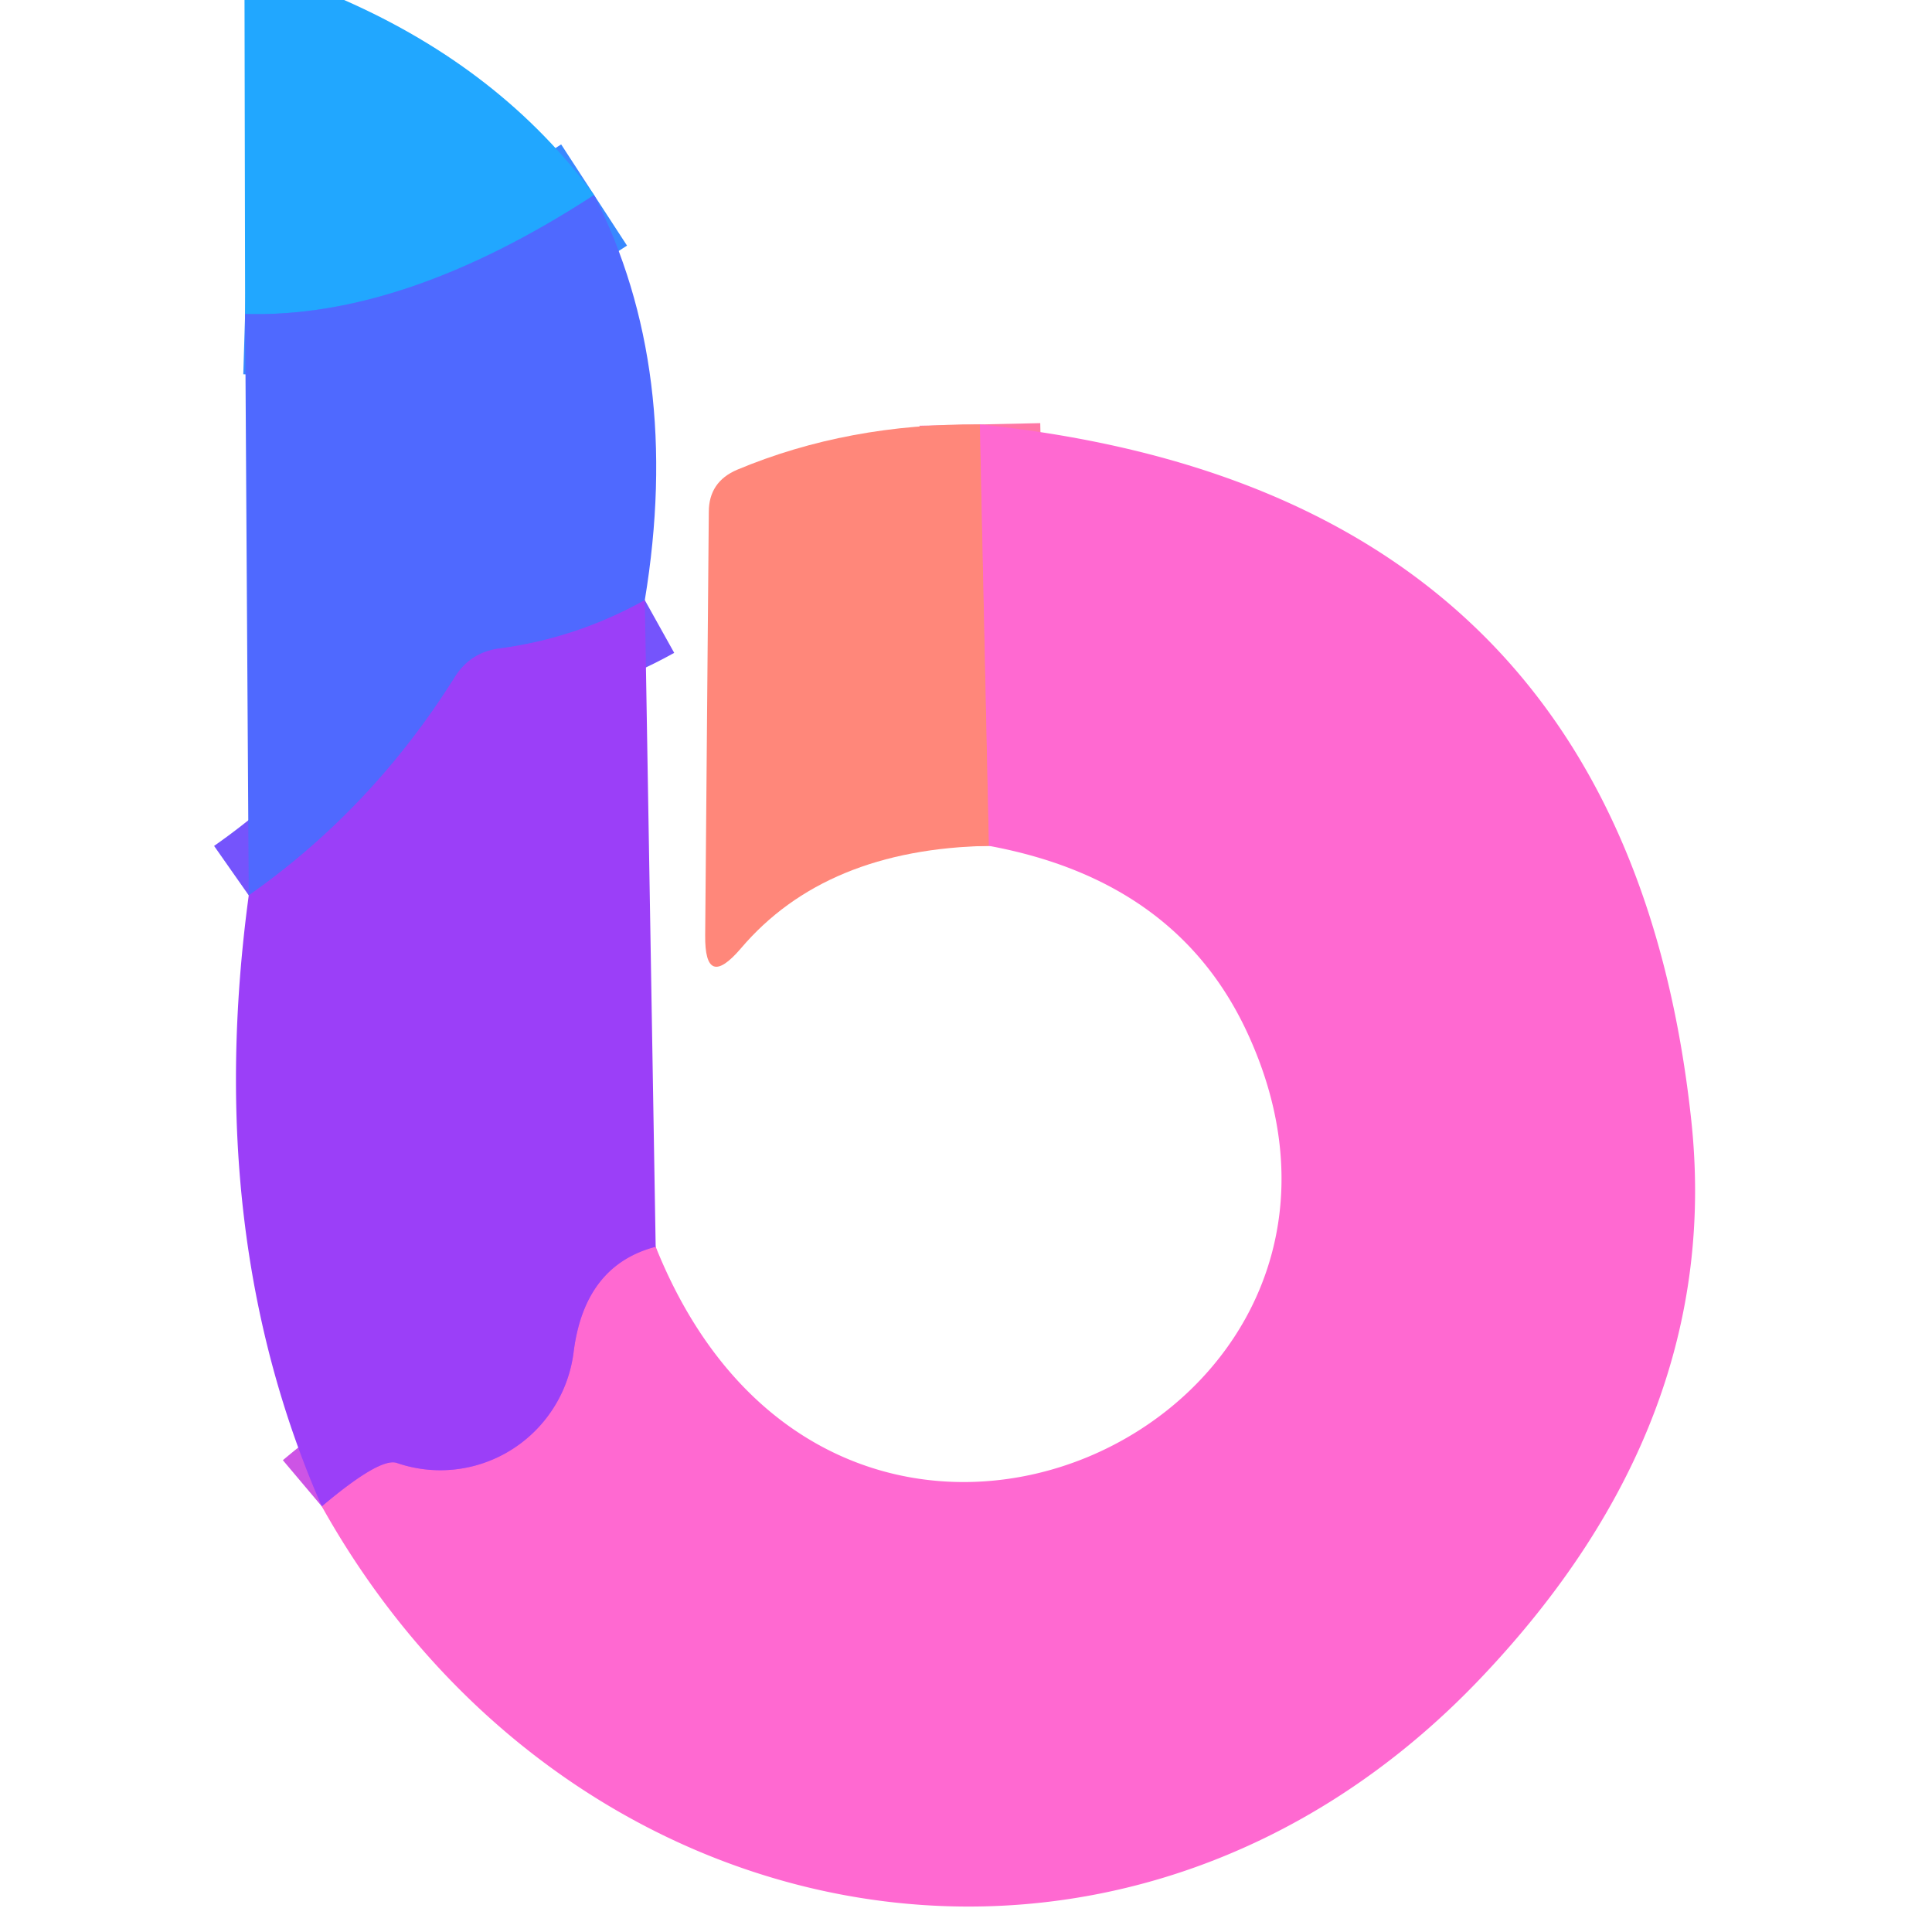
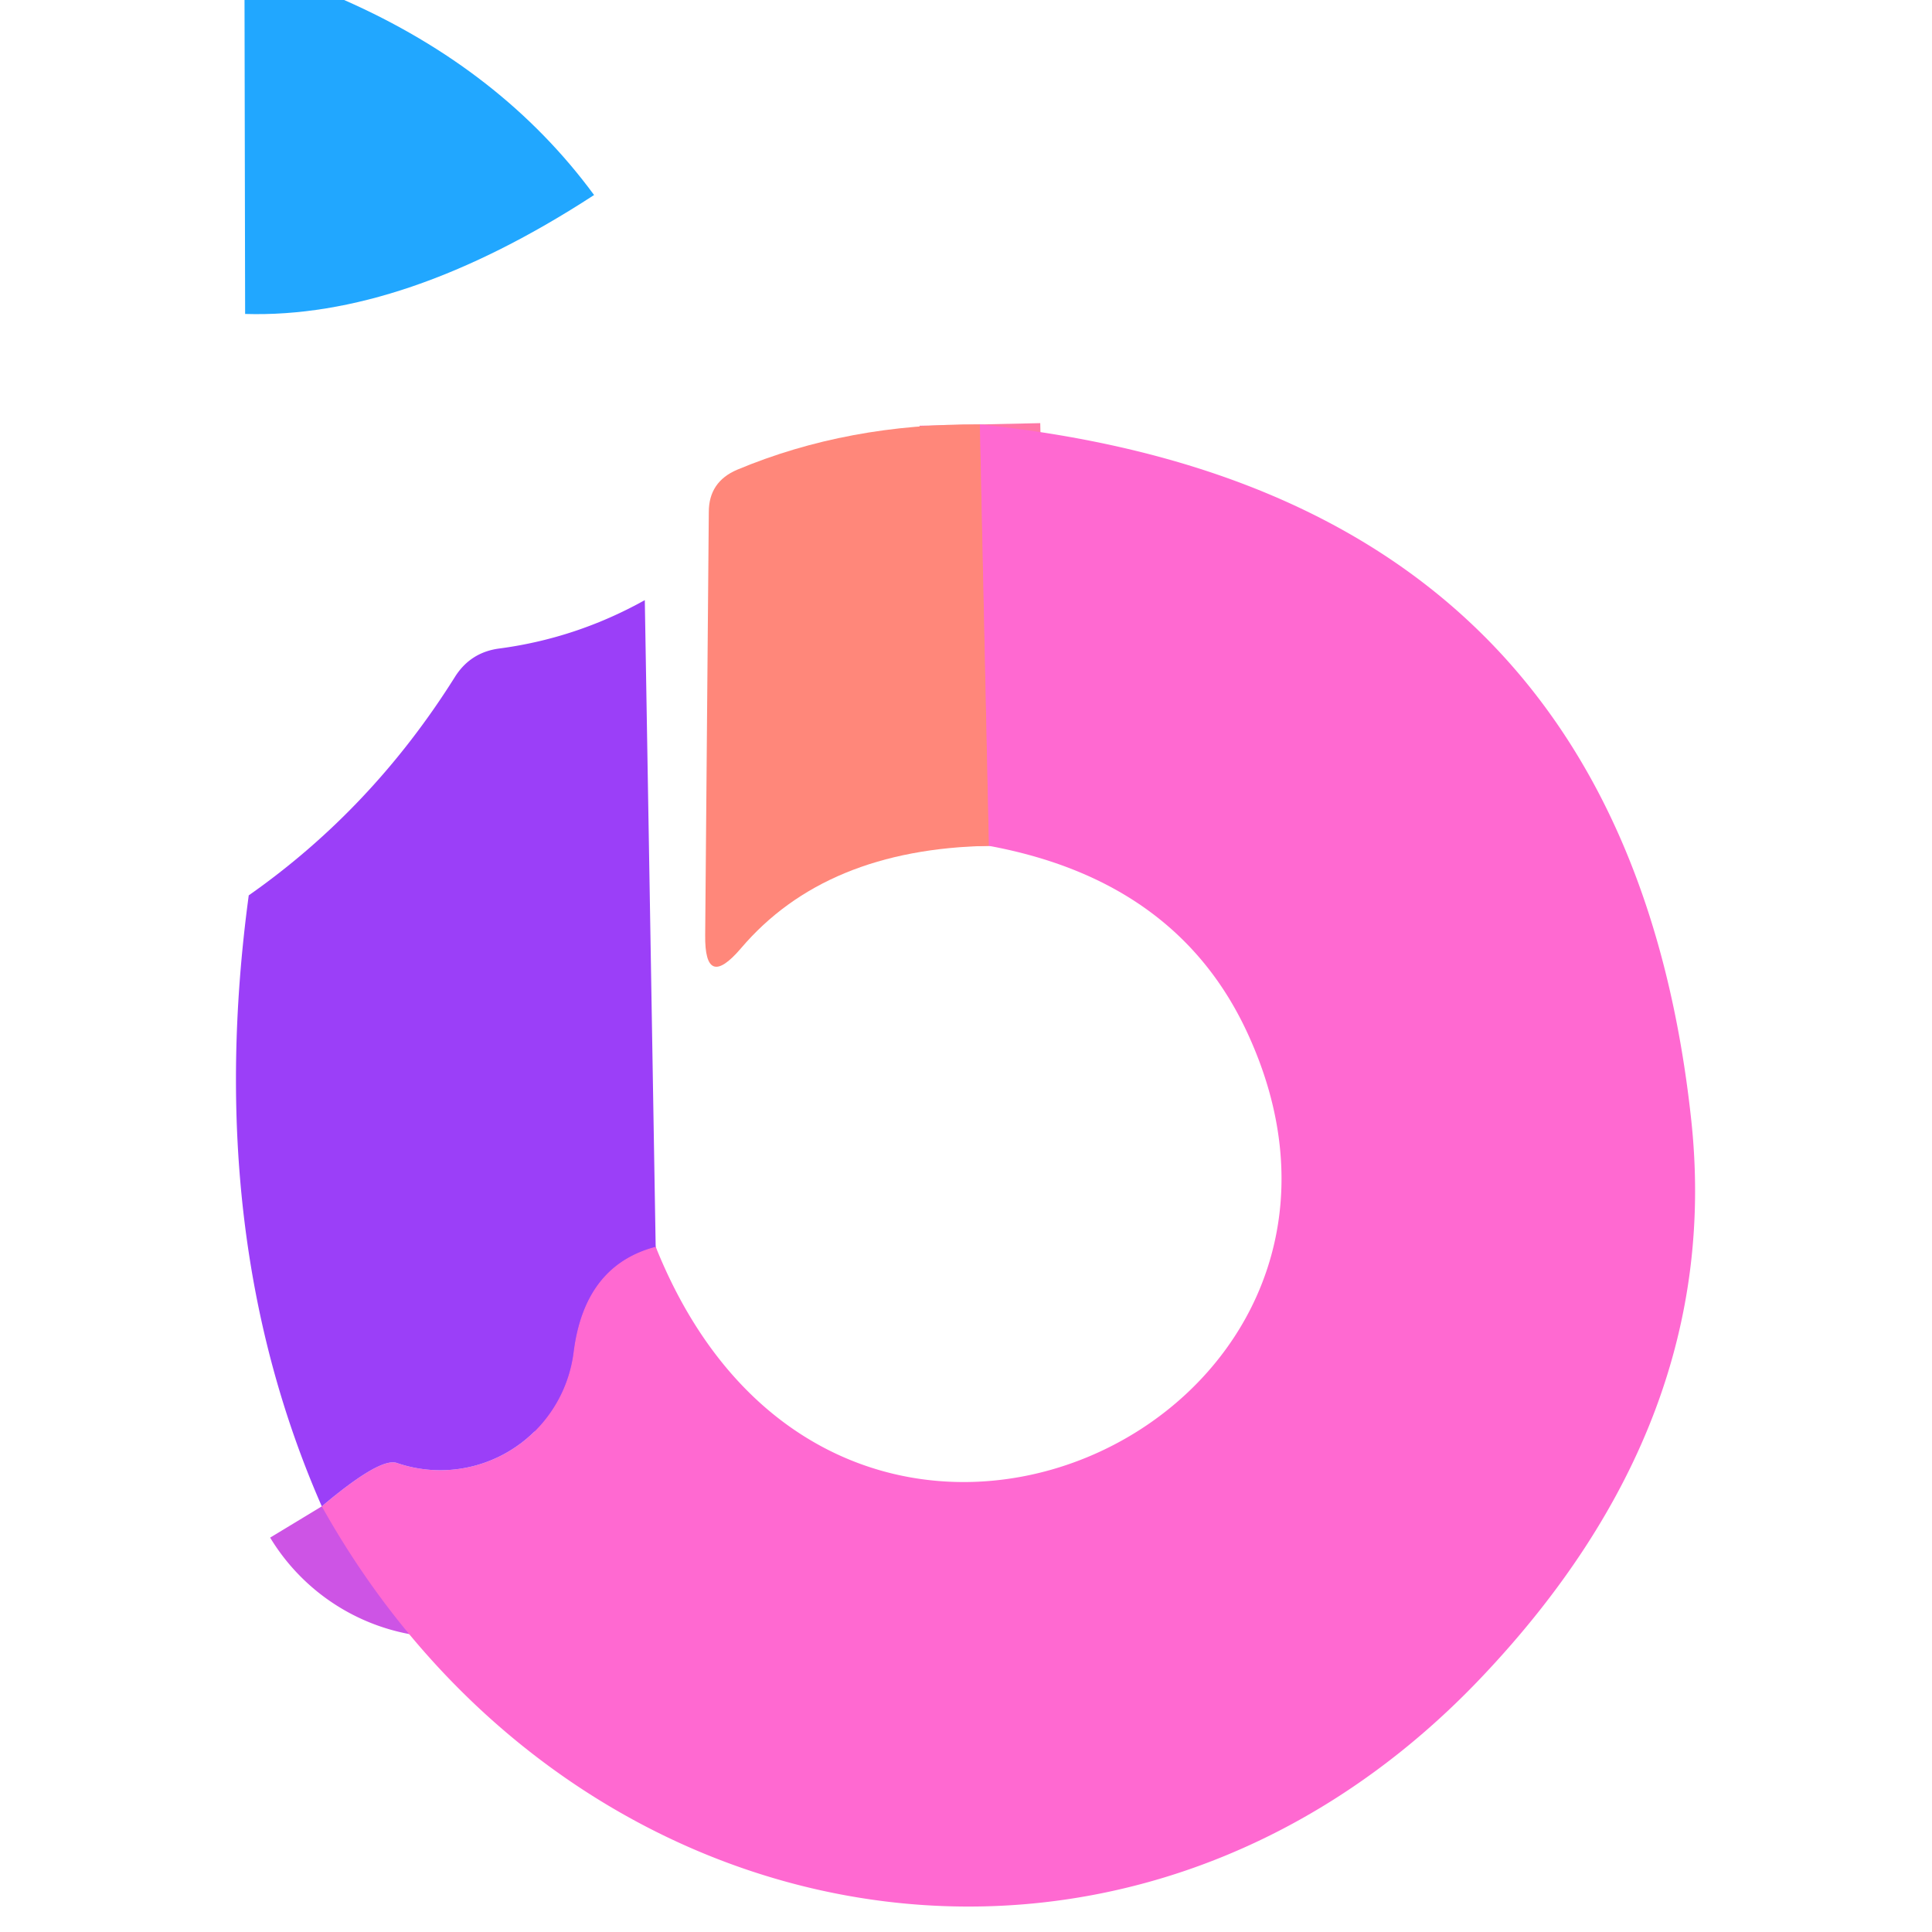
<svg xmlns="http://www.w3.org/2000/svg" version="1.1" viewBox="0.00 0.00 32.00 32.00">
  <g stroke-width="2.00" fill="none" stroke-linecap="butt">
-     <path stroke="#3888ff" vector-effect="non-scaling-stroke" d="   M 9.84 3.23   Q 6.69 5.28 4.06 5.20" />
-     <path stroke="#7554fc" vector-effect="non-scaling-stroke" d="   M 10.68 9.94   Q 9.55 10.57 8.28 10.74   Q 7.79 10.80 7.53 11.22   Q 6.16 13.40 4.12 14.83" />
    <path stroke="#ff78a6" vector-effect="non-scaling-stroke" d="   M 16.23 7.03   L 16.38 14.01" />
-     <path stroke="#cd54e5" vector-effect="non-scaling-stroke" d="   M 5.33 24.95   Q 6.29 24.14 6.57 24.23   A 2.23 2.22 -76.9 0 0 9.50 22.40   Q 9.68 20.96 10.86 20.65" />
+     <path stroke="#cd54e5" vector-effect="non-scaling-stroke" d="   M 5.33 24.95   A 2.23 2.22 -76.9 0 0 9.50 22.40   Q 9.68 20.96 10.86 20.65" />
  </g>
  <path fill="#21a7ff" d="   M 4.05 0.00   L 5.70 0.00   Q 8.31 1.15 9.84 3.23   Q 6.69 5.28 4.06 5.20   L 4.05 0.00   Z" />
-   <path fill="#4f69ff" d="   M 9.84 3.23   Q 11.31 6.13 10.68 9.94   Q 9.55 10.57 8.28 10.74   Q 7.79 10.80 7.53 11.22   Q 6.16 13.40 4.12 14.83   L 4.06 5.20   Q 6.69 5.28 9.84 3.23   Z" />
  <path fill="#ff877a" d="   M 16.23 7.03   L 16.38 14.01   Q 13.67 14.06 12.27 15.71   Q 11.67 16.41 11.68 15.49   L 11.74 8.48   Q 11.74 7.98 12.21 7.78   Q 14.05 7.01 16.23 7.03   Z" />
  <path fill="#ff69d1" d="   M 16.23 7.03   Q 26.88 8.13 28.01 18.53   Q 28.56 23.55 24.53 27.79   C 18.65 33.98 9.42 32.27 5.33 24.95   Q 6.29 24.14 6.57 24.23   A 2.23 2.22 -76.9 0 0 9.50 22.40   Q 9.68 20.96 10.86 20.65   C 13.87 28.16 23.62 23.61 20.68 17.15   Q 19.52 14.59 16.38 14.01   L 16.23 7.03   Z" />
  <path fill="#9b3ff8" d="   M 10.68 9.94   L 10.86 20.65   Q 9.68 20.96 9.50 22.40   A 2.23 2.22 -76.9 0 1 6.57 24.23   Q 6.29 24.14 5.33 24.95   Q 3.36 20.46 4.12 14.83   Q 6.16 13.40 7.53 11.22   Q 7.79 10.80 8.28 10.74   Q 9.55 10.57 10.68 9.94   Z" />
</svg>